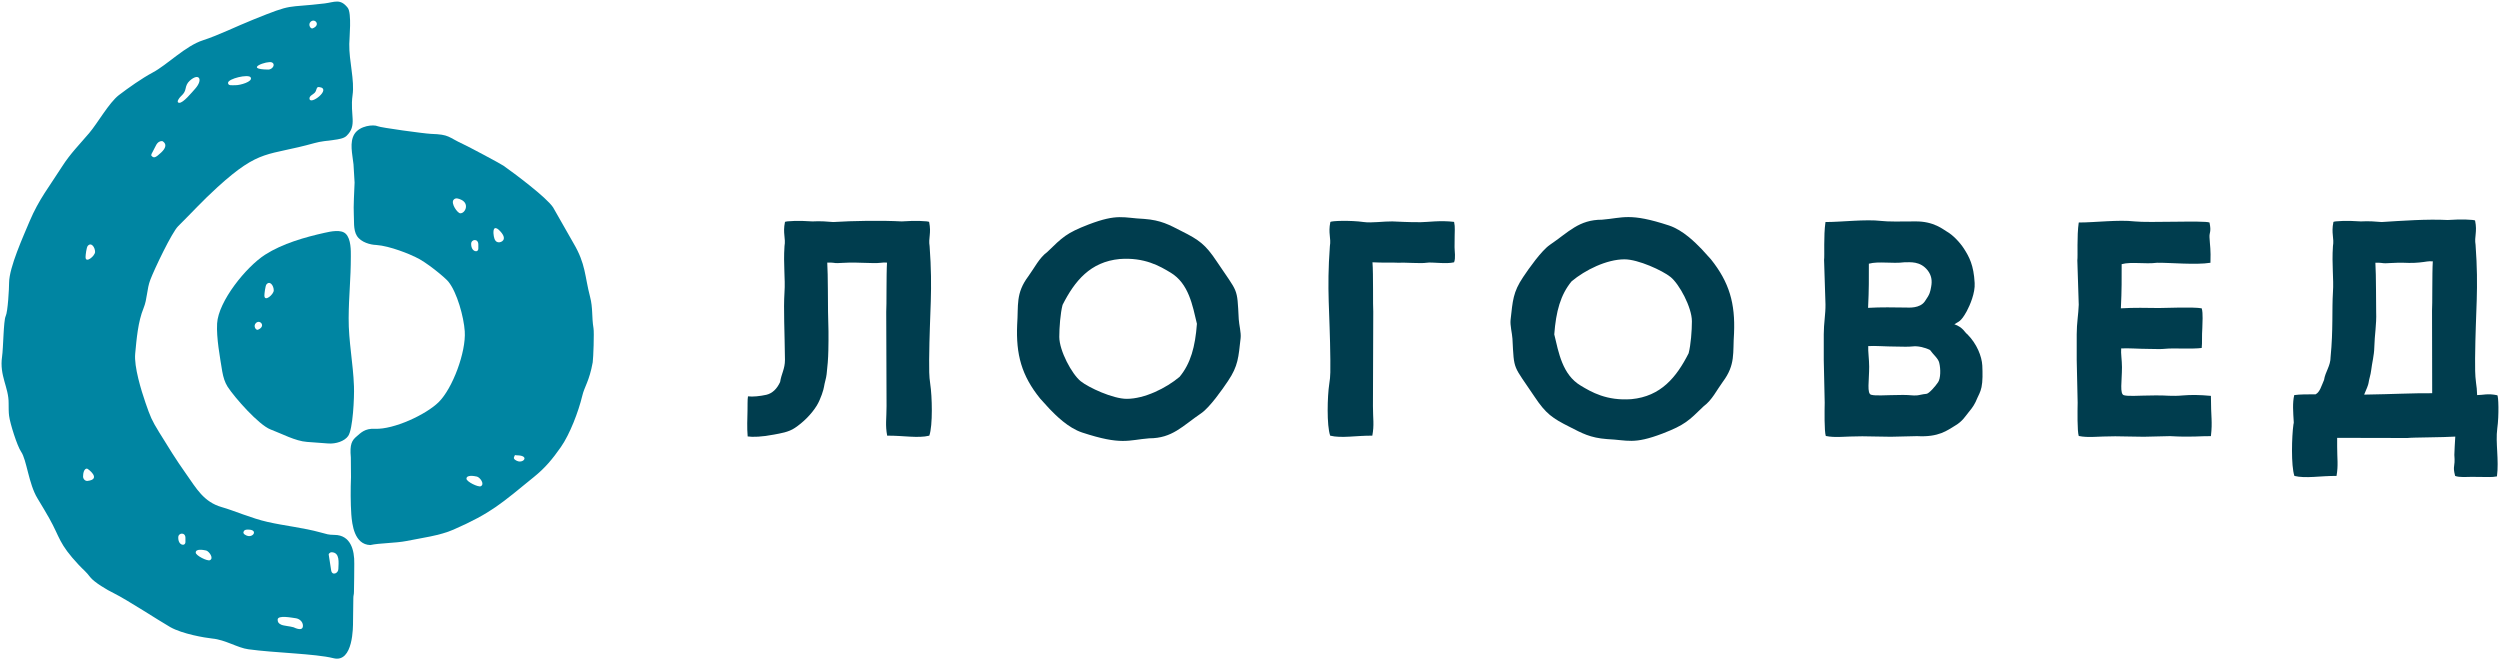
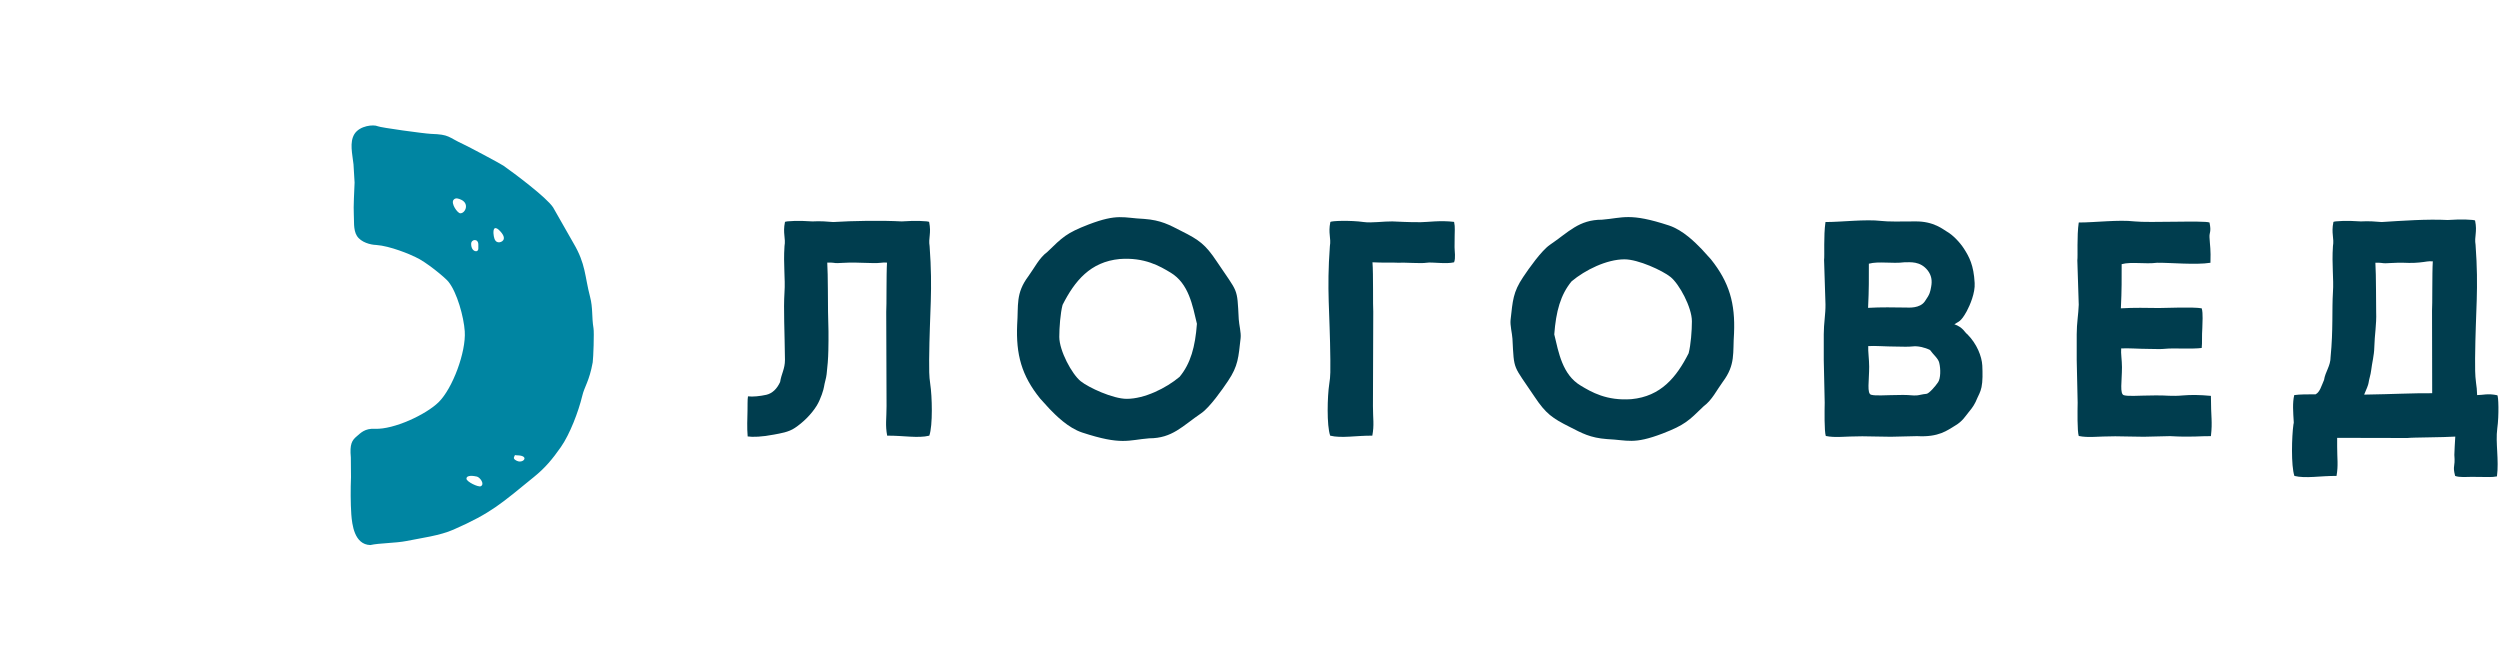
<svg xmlns="http://www.w3.org/2000/svg" viewBox="62.868 163.807 1602.09 423.1">
  <path fill="rgb(0, 61, 78)" fill-opacity="1" stroke="none" stroke-opacity="1" stroke-width="1" fill-rule="evenodd" id="tSvg5cee5dc95d" d="M 1577.9 416.695 C 1579.4 413.395 1580.6 410.195 1580.7 409.295 C 1581.1 406.495 1582.1 403.895 1582.4 401.095 C 1583 396.095 1584.3 391.495 1584.4 386.495 C 1584.6 378.195 1585.9 371.995 1585.6 363.695 C 1585.5 360.695 1585.6 339.595 1585.1 332.195 C 1586.6 332.095 1588 332.195 1588.9 332.295 C 1592.8 332.995 1594.9 331.795 1606.7 332.295 C 1611.2 332.395 1615.6 331.795 1618.1 331.395 C 1619.1 331.195 1620.4 331.195 1621.9 331.295 C 1621.4 338.695 1621.7 359.895 1621.4 362.795 C 1621.5 415.795 1621.5 415.795 1621.5 415.795 C 1608.6 415.695 1597.1 416.395 1577.9 416.695 M 1649 393.495 C 1649.3 361.695 1651.4 349.595 1649.3 320.695 C 1648.4 315.395 1650.5 312.495 1649 305.195 C 1648.9 304.495 1639.4 304.195 1631.4 304.795 C 1618.4 304.095 1601.8 305.295 1589.1 306.095 C 1585.6 305.795 1580.9 305.395 1575.8 305.695 C 1567.8 305.095 1558.3 305.395 1558.2 306.095 C 1556.7 313.395 1558.8 316.295 1557.9 321.595 C 1557.1 333.495 1558.5 342.395 1557.9 351.095 C 1557.2 362.195 1558.1 375.195 1556.4 392.495 C 1556.4 398.395 1553 401.995 1552.2 407.295 C 1550.5 411.095 1549.6 414.995 1546.8 416.495 C 1541.6 416.495 1536.5 416.495 1533.1 416.995 C 1531.9 421.895 1532.4 427.895 1532.8 434.495 C 1532.8 434.895 1532.7 435.295 1532.6 435.695 C 1531.5 443.395 1531 462.295 1533.2 468.795 C 1540.4 470.595 1549.9 468.695 1560.2 468.795 C 1561.4 461.895 1560.6 457.895 1560.6 449.895 C 1560.6 444.395 1560.6 444.395 1560.6 444.395 C 1560.6 444.395 1605.6 444.495 1605.6 444.495 C 1608.6 444.095 1629.1 444.095 1636.3 443.595 C 1635.8 451.195 1636 449.095 1635.7 455.295 C 1636.4 463.895 1634.4 461.695 1636.2 468.795 C 1639 469.895 1644.2 469.395 1646.8 469.395 C 1659.3 469.395 1658.8 469.795 1663 469.095 C 1664.4 458.595 1662 447.595 1663.2 438.495 C 1664.4 429.995 1664 417.195 1663.2 417.095 C 1657.1 415.795 1654.1 416.995 1650.3 416.995 C 1650.2 414.095 1650 411.295 1649.6 409.095 C 1648.9 403.795 1649 399.395 1649 393.495Z" class="st0" />
  <path fill="rgb(0, 61, 78)" fill-opacity="1" stroke="none" stroke-opacity="1" stroke-width="1" fill-rule="evenodd" id="tSvg14e25a94860" d="M 1304.9 408.695 C 1303.2 411.295 1299 416.095 1297.4 416.195 C 1294.9 416.395 1292.7 417.095 1291.3 417.195 C 1288.3 417.395 1287.2 416.895 1282.4 416.895 C 1269.7 416.995 1265.3 417.595 1262 416.795 C 1259.1 416.095 1260.7 407.795 1260.7 398.795 C 1260.7 394.295 1259.9 388.695 1260.1 385.595 C 1264.4 385.295 1271.5 385.895 1277.5 385.895 C 1281.6 385.895 1285.4 386.195 1288.7 385.795 C 1291.6 385.395 1296.3 386.395 1299.7 388.095 C 1301.6 390.895 1305 393.495 1305.6 396.295 C 1306.6 400.295 1306.5 406.295 1304.9 408.695 M 1296.4 356.895 C 1293.2 361.595 1285.9 360.895 1284.4 360.895 C 1276.7 360.795 1268.2 360.595 1260 361.095 C 1260.6 348.995 1260.5 342.095 1260.5 332.795 C 1266.8 331.095 1275.4 332.895 1283.2 331.895 C 1287 331.895 1293.4 330.995 1298.2 337.095 C 1300.6 340.195 1301.2 343.595 1300.4 347.695 C 1299.8 350.695 1299.8 352.095 1296.4 356.895Z M 1231.6 377.995 C 1231.6 383.495 1231.6 388.995 1231.6 394.495 C 1232.2 421.895 1232.2 421.895 1232.2 421.895 C 1232.1 426.895 1231.9 440.195 1232.9 443.195 C 1239.1 444.495 1244.8 443.395 1256.3 443.395 C 1262.1 443.395 1268.2 443.695 1274.6 443.695 C 1291.4 443.295 1291.4 443.295 1291.4 443.295 C 1305.4 444.095 1310.7 439.595 1315.9 436.495 C 1320.5 433.795 1322.3 430.595 1324.5 427.895 C 1326.9 425.095 1328.6 422.495 1330 418.895 C 1330.6 417.395 1332 415.295 1332.7 411.895 C 1333.5 408.095 1333.4 402.895 1333.2 398.095 C 1332.9 392.195 1329.7 384.095 1323.6 377.995 C 1321.9 376.895 1321.1 373.695 1315.3 371.595 C 1317.9 369.795 1319.3 370.395 1323.2 363.295 C 1325.3 359.395 1328.7 351.495 1328.3 345.195 C 1327.7 333.695 1324.8 328.395 1321.4 323.095 C 1318.8 319.095 1314.4 314.395 1310.3 312.095 C 1308.4 311.095 1302.2 305.495 1290.2 305.695 C 1281.2 305.795 1272.4 305.895 1268.5 305.395 C 1258.2 304.195 1243.2 306.095 1232.7 306.095 C 1231.4 315.095 1232.2 327.495 1231.8 330.395 C 1232.7 358.795 1232.7 358.795 1232.7 358.795 C 1232.8 365.195 1231.6 370.895 1231.6 377.995Z" class="st0" />
  <path fill="rgb(0, 61, 78)" fill-opacity="1" stroke="none" stroke-opacity="1" stroke-width="1" fill-rule="evenodd" id="tSvg165b961674" d="M 1147.1 369.695 C 1147.1 360.795 1139 345.795 1133.4 341.295 C 1128.3 337.195 1112.7 329.995 1103.9 329.995 C 1092.5 329.995 1078.7 336.795 1070 344.095 C 1062.9 352.695 1060 363.395 1058.9 378.095 C 1061.7 389.795 1064.1 403.895 1075.8 410.895 C 1082.6 414.995 1092.4 420.795 1108.4 419.595 C 1127.2 417.795 1137.2 405.595 1145 390.195 C 1146.4 384.895 1147.1 375.595 1147.1 369.695 M 1159.3 329.995 C 1153.3 323.395 1153.3 323.395 1153.3 323.395 C 1149.4 319.395 1141.5 311.295 1132.4 308.295 C 1107.1 299.995 1103 303.495 1089.5 304.595 C 1074.6 304.595 1068.2 312.495 1056.1 320.695 C 1050.7 324.395 1042.6 335.895 1039 341.295 C 1032.4 351.095 1032.3 356.495 1030.9 368.795 C 1030.5 372.295 1031.9 377.395 1032.1 380.895 C 1033.2 401.895 1032.3 397.095 1046.3 418.095 C 1053.5 428.895 1057.6 431.795 1068.8 437.395 C 1076.6 441.395 1081.9 444.395 1092.7 445.195 C 1106.2 445.795 1109.5 448.795 1128.4 441.595 C 1142.6 436.095 1145 433.495 1154.7 424.095 C 1160.1 420.095 1163 413.795 1166.9 408.495 C 1175.2 397.395 1173.2 389.995 1174.1 377.395 C 1174.9 358.395 1171.2 344.895 1159.3 329.995Z" class="st0" />
  <path fill="rgb(0, 61, 78)" fill-opacity="1" stroke="none" stroke-opacity="1" stroke-width="1" fill-rule="evenodd" id="tSvg167d36723ea" d="M 741.7 379.695 C 741.7 388.595 749.8 403.595 755.4 408.095 C 760.5 412.195 776.1 419.395 784.9 419.395 C 796.3 419.395 810.1 412.595 818.8 405.295 C 825.9 396.695 828.8 385.995 829.9 371.295 C 827.1 359.595 824.7 345.495 813 338.495 C 806.2 334.395 796.4 328.595 780.4 329.795 C 761.6 331.595 751.6 343.795 743.8 359.195 C 742.4 364.495 741.7 373.795 741.7 379.695 M 729.5 419.295 C 735.5 425.895 735.5 425.895 735.5 425.895 C 739.4 429.895 747.3 437.995 756.4 440.995 C 781.7 449.295 785.8 445.795 799.3 444.695 C 814.2 444.695 820.6 436.795 832.7 428.595 C 838.1 424.895 846.2 413.395 849.8 407.995 C 856.4 398.195 856.5 392.795 857.9 380.495 C 858.3 376.995 856.9 371.895 856.7 368.395 C 855.6 347.395 856.5 352.195 842.5 331.195 C 835.3 320.395 831.2 317.495 820 311.895 C 812.2 307.895 806.9 304.895 796.1 304.095 C 782.6 303.495 779.3 300.495 760.4 307.695 C 746.2 313.195 743.8 315.795 734.1 325.195 C 728.7 329.195 725.8 335.495 721.9 340.795 C 713.6 351.895 715.6 359.295 714.7 371.895 C 713.9 390.995 717.5 404.495 729.5 419.295Z" class="st0" />
  <path fill="rgb(0, 61, 78)" fill-opacity="1" stroke="none" stroke-opacity="1" stroke-width="1" fill-rule="evenodd" id="tSvg9df6569352" d="M 1393.7 377.995 C 1393.7 383.495 1393.7 388.995 1393.7 394.495 C 1394.3 421.895 1394.3 421.895 1394.3 421.895 C 1394.2 426.895 1394 440.195 1395 443.195 C 1401.2 444.495 1406.9 443.395 1418.4 443.395 C 1424.2 443.395 1430.3 443.695 1436.7 443.695 C 1453.5 443.295 1453.5 443.295 1453.5 443.295 C 1467.5 444.095 1472.9 443.195 1479.7 443.295 C 1480.8 433.695 1479.7 431.595 1479.7 417.495 C 1472.3 416.795 1466.9 416.795 1462 417.195 C 1454.1 417.895 1451.4 417.095 1444.4 417.195 C 1431.7 417.295 1427.3 417.895 1424 417.095 C 1421.1 416.395 1422.7 408.095 1422.7 399.095 C 1422.7 394.595 1421.9 390.295 1422.2 387.095 C 1426.5 386.795 1433.6 387.395 1439.6 387.395 C 1443.7 387.395 1447.5 387.695 1450.8 387.295 C 1455 386.795 1468.4 387.595 1473.8 386.795 C 1474.2 383.195 1473.8 379.495 1474.2 373.895 C 1474.2 371.095 1474.8 364.495 1473.8 361.395 C 1468.9 360.395 1449.4 361.195 1446.4 361.195 C 1438.7 361.095 1430.2 360.895 1422 361.395 C 1422.6 349.295 1422.5 342.395 1422.5 333.095 C 1428.8 331.395 1437.4 333.195 1445.2 332.195 C 1453.7 332.095 1470.1 333.695 1479.4 332.195 C 1479.7 323.295 1479.1 321.795 1478.8 315.895 C 1478.6 312.495 1480.1 312.695 1478.8 306.395 C 1475.3 304.995 1439.8 306.695 1430.8 305.695 C 1420.5 304.495 1405.5 306.395 1395 306.395 C 1393.7 315.395 1394.5 327.795 1394.1 330.695 C 1395 359.095 1395 359.095 1395 359.095C 1394.8 365.195 1393.7 370.895 1393.7 377.995 Z" class="st0" />
  <path fill="rgb(0, 61, 78)" fill-opacity="1" stroke="none" stroke-opacity="1" stroke-width="1" fill-rule="evenodd" id="tSvge5742de0d3" d="M 658.3 394.395 C 658.6 362.595 660.7 350.495 658.6 321.595 C 657.7 316.295 659.8 313.395 658.3 306.095 C 658.2 305.395 648.7 305.095 640.7 305.695 C 627.7 304.995 609.5 305.295 596.8 306.095 C 593.3 305.795 588.6 305.395 583.5 305.695 C 575.5 305.095 566 305.395 565.9 306.095 C 564.4 313.395 566.5 316.295 565.6 321.595 C 564.8 333.495 566.2 342.395 565.6 351.095 C 564.9 362.195 565.7 375.695 565.9 394.395 C 565.9 400.295 563.6 403.295 562.8 408.595 C 560.8 412.995 557.8 415.895 554 416.795 C 550 417.695 545.1 418.195 542.2 417.795 C 541.8 420.195 542 423.595 541.9 426.895 C 541.8 432.195 541.5 437.795 542 443.495 C 545.1 443.995 551.2 443.795 558.9 442.295 C 563 441.495 568.2 440.795 572.3 437.995 C 577.4 434.595 582.8 429.395 586.3 423.695 C 588.9 419.395 590.7 413.295 590.9 411.795 C 591.3 408.995 592.3 406.395 592.6 403.595 C 593.2 398.595 593.6 393.495 593.7 388.495 C 593.9 380.195 593.8 371.895 593.5 363.595 C 593.4 360.595 593.5 339.495 593 332.095 C 594.5 331.995 595.9 332.095 596.8 332.195 C 600.7 332.895 602.8 331.695 614.6 332.195 C 619.1 332.295 625.1 332.595 627.5 332.195 C 628.5 331.995 629.8 331.995 631.3 332.095 C 630.8 339.495 631.1 360.695 630.8 363.595 C 631 424.095 631 424.095 631 424.095 C 631 432.195 630.1 436.095 631.4 442.995 C 641.7 442.895 651.2 444.795 658.4 442.995 C 660.7 436.495 660.2 417.595 659 409.895C 658.2 404.695 658.3 400.295 658.3 394.395 Z" class="st0" />
  <path fill="rgb(0, 61, 78)" fill-opacity="1" stroke="none" stroke-opacity="1" stroke-width="1" fill-rule="evenodd" id="tSvg15641a77b8f" d="M 915.4 394.395 C 915.1 362.595 913 350.495 915.1 321.595 C 916 316.295 913.9 313.395 915.4 306.095 C 915.6 305.295 928.4 304.895 936.8 306.095 C 941.7 306.795 949.9 305.595 955.1 305.695 C 961.7 305.895 963.1 306.195 973.3 306.195 C 977.5 306.195 985.9 304.895 994.7 305.995 C 995.5 310.195 995 309.695 995 322.195 C 995 324.895 995.8 329.095 994.7 331.895 C 989.5 333.195 980.7 331.595 977 332.195 C 973.5 332.795 962.9 331.895 959.5 332.195 C 953.3 331.895 950 332.295 942.4 331.895 C 943 339.095 942.6 360.595 942.9 363.595 C 942.7 424.095 942.7 424.095 942.7 424.095 C 942.7 432.195 943.6 436.095 942.3 442.995 C 932 442.895 922.5 444.795 915.3 442.995 C 913 436.495 913.5 417.595 914.7 409.895C 915.6 404.695 915.4 400.295 915.4 394.395 Z" class="st0" />
-   <path fill="rgb(0, 133, 162)" fill-opacity="1" stroke="none" stroke-opacity="1" stroke-width="1" fill-rule="evenodd" id="tSvg17d47611bb5" d="M 262 177.695 C 264.7 175.295 268.6 179.895 263.2 181.995 C 261.9 182.495 260 179.495 262 177.695 M 237.1 203.795 C 239.7 205.095 237.4 208.395 234.8 208.395 C 218.4 208.195 234.4 202.495 237.1 203.795Z M 209 216.895 C 209 214.195 222.1 211.095 223.5 213.395 C 225.2 216.195 216.4 218.495 213.9 218.395 C 211.4 218.395 209 218.895 209 216.895Z M 177.7 229.695 C 176.5 229.595 176.5 228.595 177.3 227.395 C 178.7 224.995 181.1 224.295 181.8 220.595 C 182.2 218.595 182.8 217.095 184.4 215.595 C 190.3 210.195 193.3 214.595 188 220.595 C 185.9 222.895 180.3 229.895 177.7 229.695Z M 261.2 226.795 C 261.2 225.195 263.6 224.295 264.5 223.295 C 266 221.795 265.4 219.295 267.3 219.595 C 276.1 220.495 261.1 231.995 261.2 226.795Z M 160.3 263.995 C 159.6 263.395 159.5 263.195 160.8 260.895 C 162.6 257.895 163.2 254.195 166.8 254.195 C 166.8 254.195 171.8 256.295 166.1 261.595 C 162.5 264.995 161.5 265.095 160.3 263.995Z M 264.4 255.495 C 272.2 253.295 281.6 253.995 284.8 250.995 C 292.1 244.195 287 237.795 288.8 224.795 C 290.2 215.295 286.5 202.895 286.7 191.995 C 286.7 188.595 288.4 172.195 285.7 168.795 C 280.9 162.695 277.3 165.195 271 165.995 C 245.1 169.095 251.8 165.595 225.1 176.395 C 214.6 180.595 202.9 186.395 193 189.595 C 181.7 193.195 170 205.395 160.7 210.295 C 153.8 213.995 145.3 219.995 139 224.795 C 132.7 229.695 125.3 242.895 120.1 248.995 C 114 256.195 107.9 262.295 102.8 270.295 C 94.6 283.195 87.8 291.495 81.8 305.695 C 77.8 315.295 68.8 334.995 68.7 344.895 C 68.7 348.595 67.9 363.695 66.5 366.395 C 65.1 369.295 65 386.995 64.2 392.295 C 62.4 404.695 68.5 411.895 68.4 422.295 C 68.4 424.595 68.4 428.395 68.7 430.295 C 69.3 435.195 73.9 449.695 76.4 453.295 C 80 458.495 81.2 473.895 86.9 483.195 C 88.8 486.295 93.8 494.695 94.4 495.895 C 101.5 508.495 100.3 511.895 113.4 525.895 C 116.4 529.095 117.9 529.995 120.7 533.695 C 123.4 537.095 131.7 541.995 135.7 543.895 C 144.7 548.395 164.5 561.395 172 565.695 C 179.8 570.095 194.1 572.495 198.8 572.995 C 207.4 573.795 215.1 578.995 222.1 579.895 C 238.7 582.195 265 582.695 276.5 585.595 C 289.4 588.895 289.1 564.895 289.1 562.195 C 289.3 547.095 289.3 547.095 289.3 547.095 C 289.3 545.195 289.7 545.095 289.7 543.095 C 289.9 537.095 289.8 531.095 289.9 525.095 C 290.1 516.095 287.4 506.695 277.3 506.595 C 272.9 506.495 272.8 506.195 268.2 504.995 C 257.4 501.995 245.4 500.795 234.4 498.295 C 224.1 495.995 212.8 490.995 205 488.795 C 193.4 485.495 188.7 476.795 182.2 467.595 C 175.4 457.995 170.9 450.595 164.9 440.895 C 160 432.895 159.3 431.095 156.1 421.895 C 153.4 414.095 148.7 398.795 149.5 390.495 C 150.4 380.995 151.3 369.895 154.9 361.195 C 157.3 355.295 156.9 349.095 159.2 343.095 C 161.9 335.995 173 312.795 177 308.795 C 185.9 299.995 192.5 292.595 202.3 283.695 C 229.7 258.795 234.1 263.995 264.4 255.495Z M 117.7 328.495 C 117.7 327.195 118.3 322.295 119.1 321.395 C 121.3 318.795 123.8 322.195 123.8 325.295 C 123.7 327.895 117.6 332.895 117.7 328.495Z M 116.1 469.195 C 116.1 467.095 116.7 464.095 118.6 464.095 C 119.2 464.095 128.2 470.895 119 471.995 C 117.4 472.195 116.1 470.695 116.1 469.195Z M 221.7 503.195 C 228.1 503.095 225.6 507.995 221.8 507.295 C 220.4 506.995 218.5 505.895 218.9 504.795 C 219.3 503.195 220.8 503.195 221.7 503.195Z M 177.1 508.195 C 177.1 505.095 181.8 504.695 181.7 508.595 C 181.7 511.195 181.7 511.195 181.7 511.195 C 181.6 514.095 177 513.495 177.1 508.195Z M 197.4 522.795 C 195.8 523.595 188.2 519.795 188.3 517.895 C 188.3 515.295 193.2 516.195 195 516.595 C 196.8 517.095 200.1 521.495 197.4 522.795Z M 273.5 519.095 C 273.4 518.695 274.6 517.595 275.3 517.695 C 280.9 517.795 279.8 524.595 279.7 528.395 C 279.7 531.295 275.7 532.895 275.1 529.395 C 273.5 519.095 273.5 519.095 273.5 519.095 M 257 564.795 C 257 568.795 251.7 566.095 251 565.795 C 248.7 565.095 244.7 564.895 243 564.095 C 241.3 563.295 240.8 562.395 240.8 560.895 C 240.8 557.795 250 559.695 252.4 559.995 C 254.7 560.295 257 562.195 257 564.795Z" class="st1" />
  <path fill="rgb(0, 133, 162)" fill-opacity="1" stroke="none" stroke-opacity="1" stroke-width="1" fill-rule="evenodd" id="tSvg11f6e564508" d="M 357.8 300.495 C 356 300.395 351.7 294.195 353.5 291.895 C 354.8 290.295 356.7 290.995 358.6 291.895 C 363.8 294.495 361 300.595 357.8 300.495 M 383.7 312.295 C 388.3 317.495 384 319.195 382.5 319.095 C 380.3 318.995 379.7 317.095 379.3 315.095 C 378.4 309.495 380.3 308.395 383.7 312.295Z M 394 455.595 C 401.8 455.595 399 460.195 395.2 459.495 C 393.8 459.195 391.9 458.095 392.2 456.995 C 392.9 454.795 393.1 455.595 394 455.595Z M 364.8 320.095 C 364.8 316.995 369.4 316.495 369.4 320.495 C 369.4 323.095 369.4 323.095 369.4 323.095 C 369.4 325.995 364.8 325.395 364.8 320.095Z M 371 475.395 C 369.4 476.195 361.8 472.495 361.8 470.595 C 361.8 467.995 366.6 468.795 368.4 469.195 C 370.4 469.595 373.7 473.995 371 475.395Z M 304.9 244.695 C 306.8 245.595 334.6 249.395 339 249.595 C 351.2 249.995 349.7 251.595 359.9 256.295 C 362.4 257.395 383.3 268.495 385.5 269.995 C 392.2 274.695 413.1 290.295 417.3 296.695 C 430.4 319.695 430.4 319.695 430.4 319.695 C 438.3 333.095 437.5 340.595 441 353.995 C 442.9 361.195 442 366.995 443.2 374.095 C 443.7 376.795 443.1 393.395 442.7 395.995 C 440.5 408.195 437.4 411.495 436 417.495 C 433.6 427.495 428.1 441.995 422.3 450.295 C 416.9 457.995 412.3 463.595 405 469.495 C 384.2 486.395 377.9 492.495 353.5 503.195 C 344.7 507.095 332.7 508.595 323.4 510.495 C 316.3 511.895 305.9 511.795 300.2 513.095 C 289.9 512.795 288.5 499.895 288 493.495 C 287.5 486.195 287.5 476.995 287.8 469.595 C 287.7 456.995 287.7 456.995 287.7 456.995 C 286.9 448.395 288.4 445.995 291.5 443.395 C 293.9 441.395 296.6 438.195 303.2 438.595 C 315.3 439.095 335.9 429.495 344 421.495 C 352.9 412.695 361.6 389.395 360.7 376.095 C 360.1 366.995 355.8 351.195 350.2 344.295 C 348.1 341.695 335.7 331.395 329 328.495 C 325.9 326.895 312.8 321.395 304 320.795 C 300.4 320.695 294.3 319.195 291.6 314.995 C 289.1 311.095 289.9 304.695 289.6 301.095 C 289.3 296.595 289.9 285.895 290.1 280.795 C 289.4 269.095 289.4 269.095 289.4 269.095 C 288.7 262.495 286.7 255.095 290 249.695 C 293.5 244.195 302.4 243.495 304.9 244.695Z" class="st1" />
-   <path fill="rgb(0, 133, 162)" fill-opacity="1" stroke="none" stroke-opacity="1" stroke-width="1" fill-rule="evenodd" id="tSvg16e3bc49e7c" d="M 226.9 370.795 C 229.5 368.295 233.5 372.895 228.2 375.095 C 226.9 375.695 224.9 372.695 226.9 370.795 M 232.3 353.195 C 232.3 351.895 232.9 346.995 233.6 346.095 C 235.8 343.395 238.3 346.795 238.3 349.895 C 238.3 352.495 232.3 357.595 232.3 353.195Z M 273.1 447.995 C 259.6 446.995 259.6 446.995 259.6 446.995 C 252.2 446.495 243.4 441.695 236.2 438.995 C 228.7 436.095 213.3 418.695 208.7 411.595 C 206.9 408.695 206 405.695 205.3 401.895 C 203.8 392.495 201.5 380.495 202 371.095 C 202.8 356.895 220.6 334.795 232.8 326.995 C 243.9 319.895 258.3 315.795 270.9 312.995 C 274.9 312.095 281.4 310.695 284.4 313.595 C 287.9 316.895 287.7 324.795 287.7 327.895 C 287.7 343.195 286.4 352.495 286.3 367.795 C 286.2 382.295 289.2 396.795 289.7 411.295 C 290 418.495 289 438.995 286 443.195 C 283.7 446.495 278.2 448.395 273.1 447.995Z" class="st1" />
  <defs />
</svg>